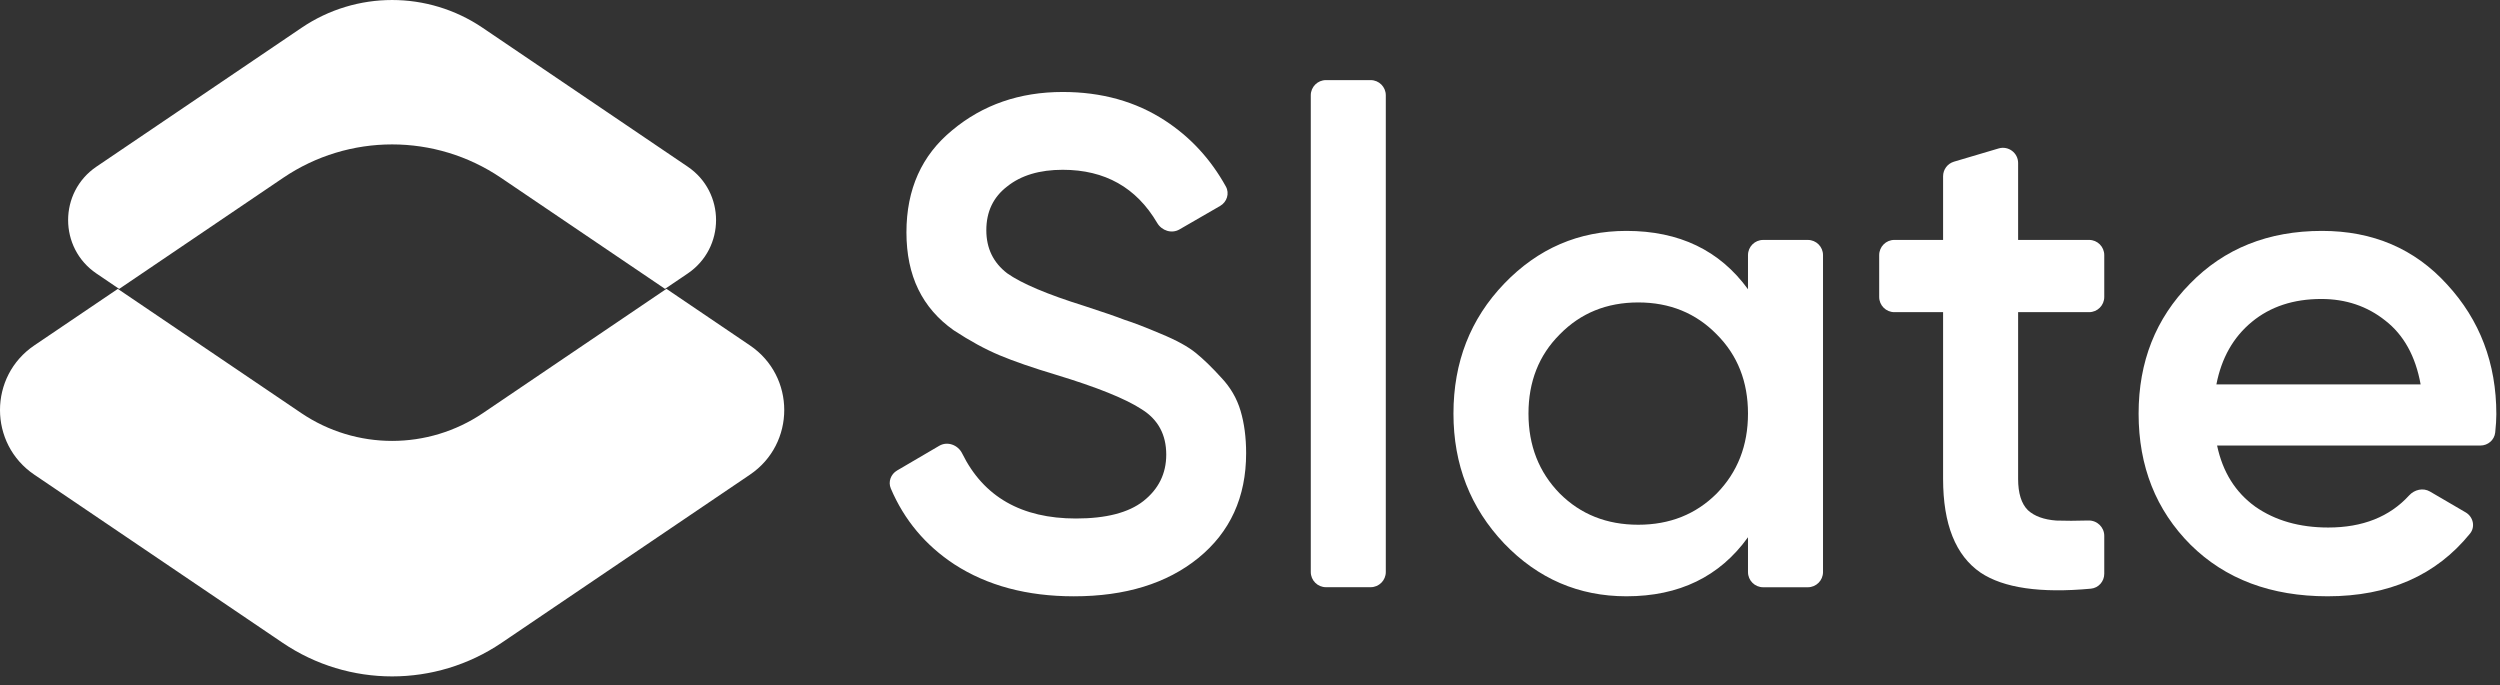
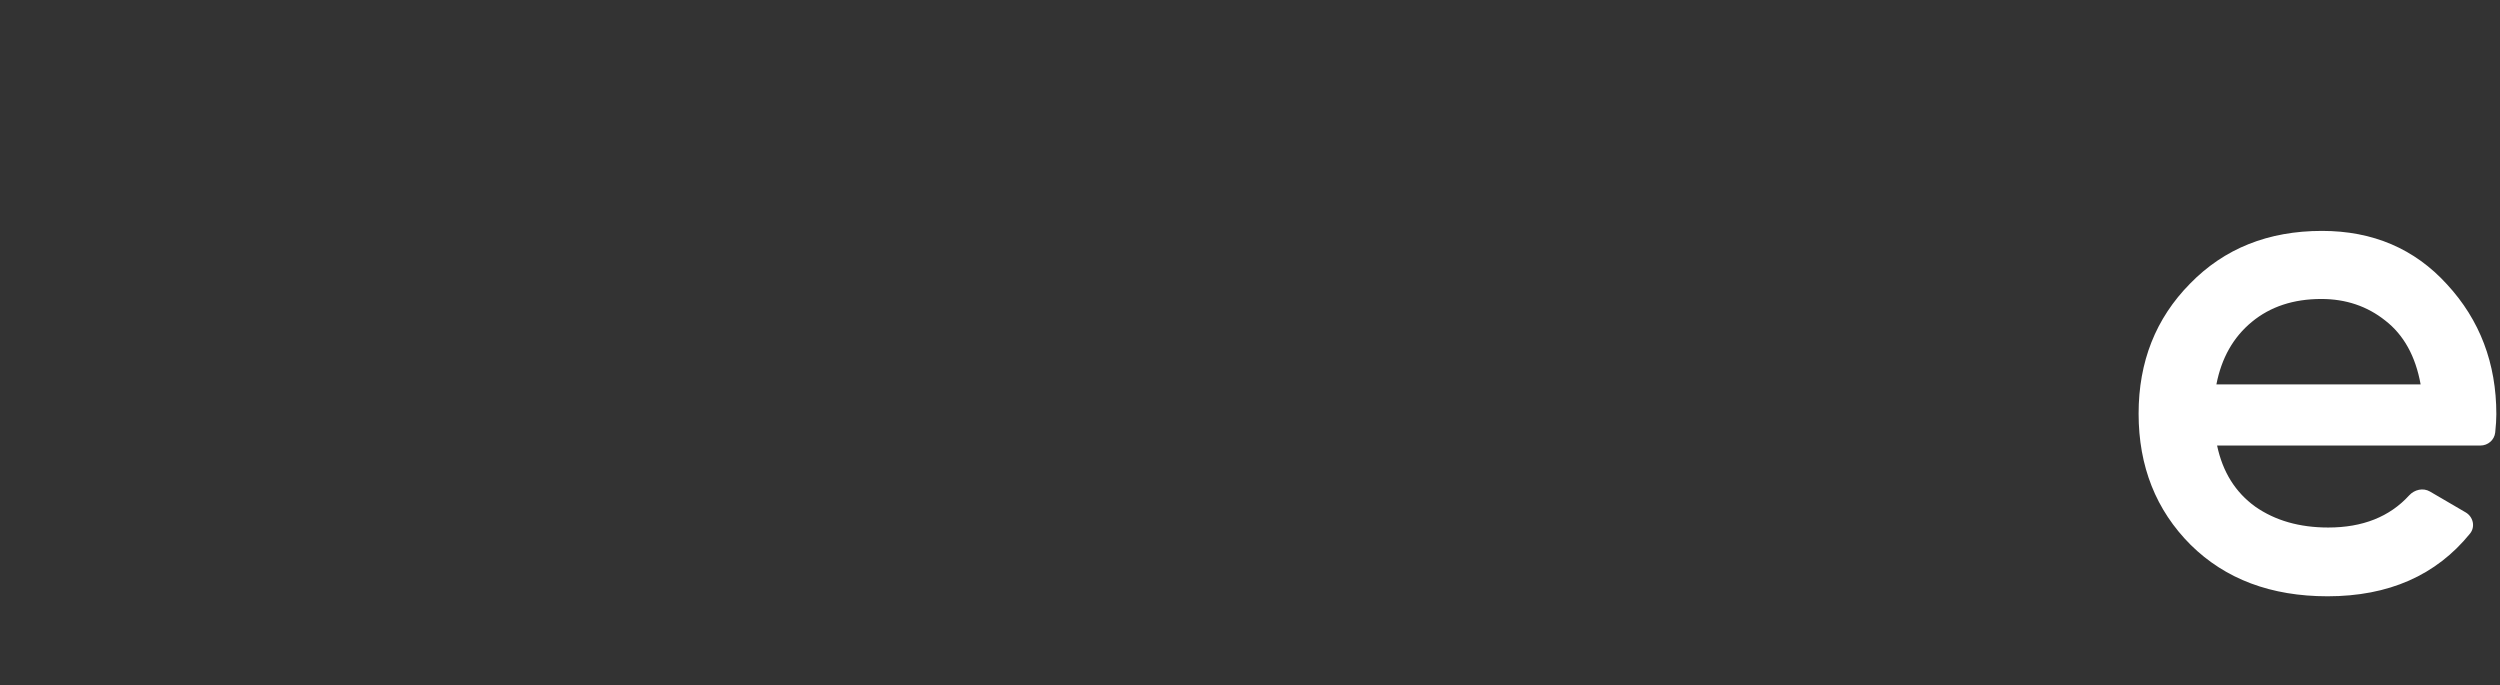
<svg xmlns="http://www.w3.org/2000/svg" width="259" height="71" viewBox="0 0 259 71" fill="none">
  <rect x="0" y="0" width="259" height="71" fill="#333333" stroke="none" />
-   <path d="M77.694 35.784C82.433 38.989 82.433 45.971 77.694 49.176L51.963 66.597C45.116 71.235 36.132 71.235 29.285 66.597L3.554 49.176C-1.185 45.971 -1.185 38.989 3.554 35.784L12.207 29.929L31.207 42.792C36.897 46.64 44.352 46.64 50.041 42.792L69.042 29.924L77.694 35.784ZM31.252 2.872C36.911 -0.956 44.331 -0.956 49.99 2.872L71.244 17.265C75.163 19.916 75.163 25.686 71.244 28.337L68.895 29.926L51.902 18.421C45.091 13.808 36.151 13.808 29.34 18.421L12.347 29.931L9.993 28.337C6.079 25.686 6.079 19.916 9.993 17.265L31.252 2.872Z" fill="white" />
  <path d="M229.691 46.158C230.267 48.893 231.586 51.004 233.649 52.492C235.712 53.931 238.231 54.651 241.205 54.651C244.767 54.651 247.559 53.543 249.584 51.327C250.138 50.72 251.036 50.508 251.745 50.923L255.441 53.082C256.227 53.541 256.465 54.575 255.892 55.282C252.382 59.611 247.463 61.775 241.133 61.775C235.28 61.775 230.554 60 226.956 56.45C223.358 52.851 221.559 48.318 221.559 42.848C221.559 37.474 223.334 32.989 226.884 29.39C230.434 25.744 234.992 23.921 240.558 23.921C245.835 23.921 250.153 25.768 253.512 29.462C256.918 33.157 258.621 37.642 258.621 42.92C258.621 43.441 258.582 44.069 258.504 44.805C258.421 45.583 257.752 46.158 256.969 46.158H229.691ZM229.619 39.825H250.777C250.249 36.899 249.026 34.692 247.107 33.205C245.235 31.717 243.029 30.974 240.486 30.974C237.607 30.974 235.208 31.765 233.289 33.349C231.37 34.932 230.147 37.091 229.619 39.825Z" fill="white" />
-   <path d="M218.001 30.767C218.001 31.636 217.297 32.34 216.428 32.34H209.077V49.612C209.077 51.099 209.413 52.179 210.084 52.85C210.756 53.474 211.74 53.834 213.035 53.93C213.984 53.964 215.09 53.962 216.35 53.924C217.249 53.897 218.001 54.611 218.001 55.509V59.445C218.001 60.24 217.406 60.914 216.613 60.987C211.383 61.471 207.575 60.917 205.191 59.327C202.6 57.552 201.304 54.314 201.304 49.612V32.34H196.256C195.388 32.34 194.684 31.636 194.684 30.767V26.428C194.684 25.56 195.388 24.855 196.256 24.855H201.304V18.258C201.304 17.561 201.763 16.948 202.43 16.75L207.057 15.379C208.065 15.08 209.077 15.835 209.077 16.887V24.855H216.428C217.297 24.855 218.001 25.56 218.001 26.428V30.767Z" fill="white" />
-   <path d="M181.092 26.429C181.092 25.561 181.796 24.857 182.665 24.857H187.291C188.16 24.857 188.864 25.561 188.864 26.429V59.267C188.864 60.136 188.16 60.84 187.291 60.84H182.665C181.796 60.84 181.092 60.136 181.092 59.267V55.658C178.165 59.736 173.967 61.775 168.498 61.775C163.556 61.775 159.334 59.952 155.832 56.306C152.329 52.611 150.578 48.126 150.578 42.848C150.578 37.523 152.329 33.037 155.832 29.39C159.334 25.744 163.556 23.921 168.498 23.921C173.967 23.921 178.165 25.936 181.092 29.966V26.429ZM161.589 51.124C163.748 53.283 166.459 54.363 169.721 54.363C172.984 54.363 175.694 53.283 177.853 51.124C180.012 48.917 181.092 46.158 181.092 42.848C181.092 39.538 180.012 36.803 177.853 34.644C175.694 32.437 172.984 31.333 169.721 31.333C166.459 31.333 163.748 32.437 161.589 34.644C159.43 36.803 158.35 39.538 158.35 42.848C158.35 46.158 159.43 48.917 161.589 51.124Z" fill="white" />
-   <path d="M137.37 60.834C136.501 60.834 135.797 60.13 135.797 59.261V9.872C135.797 9.003 136.501 8.299 137.37 8.299H141.997C142.865 8.299 143.569 9.003 143.569 9.872V59.261C143.569 60.13 142.865 60.834 141.997 60.834H137.37Z" fill="white" />
-   <path d="M111.251 61.777C106.405 61.777 102.279 60.673 98.873 58.466C95.875 56.496 93.68 53.876 92.288 50.606C91.993 49.914 92.288 49.124 92.937 48.744L97.305 46.185C98.157 45.686 99.245 46.092 99.681 46.976C101.896 51.47 105.825 53.717 111.467 53.717C114.586 53.717 116.913 53.117 118.448 51.917C120.031 50.67 120.823 49.063 120.823 47.096C120.823 45.033 119.983 43.473 118.304 42.418C116.625 41.314 113.65 40.115 109.38 38.82C106.981 38.1 105.038 37.428 103.551 36.804C102.064 36.181 100.48 35.317 98.801 34.214C97.17 33.062 95.946 31.647 95.131 29.968C94.315 28.288 93.907 26.321 93.907 24.067C93.907 19.605 95.491 16.078 98.657 13.487C101.824 10.849 105.638 9.529 110.1 9.529C114.13 9.529 117.656 10.513 120.679 12.48C123.315 14.195 125.422 16.477 127 19.323C127.396 20.039 127.114 20.927 126.405 21.336L122.187 23.772C121.38 24.238 120.355 23.897 119.883 23.094C117.726 19.424 114.465 17.59 110.1 17.59C107.701 17.59 105.782 18.165 104.342 19.317C102.903 20.42 102.183 21.931 102.183 23.851C102.183 25.722 102.903 27.209 104.342 28.312C105.83 29.368 108.492 30.495 112.331 31.695C114.25 32.319 115.641 32.798 116.505 33.134C117.416 33.422 118.664 33.902 120.247 34.574C121.878 35.245 123.102 35.917 123.917 36.589C124.733 37.26 125.596 38.1 126.508 39.107C127.468 40.115 128.139 41.266 128.523 42.562C128.907 43.857 129.099 45.321 129.099 46.952C129.099 51.51 127.444 55.132 124.133 57.819C120.871 60.457 116.577 61.777 111.251 61.777Z" fill="white" />
</svg>